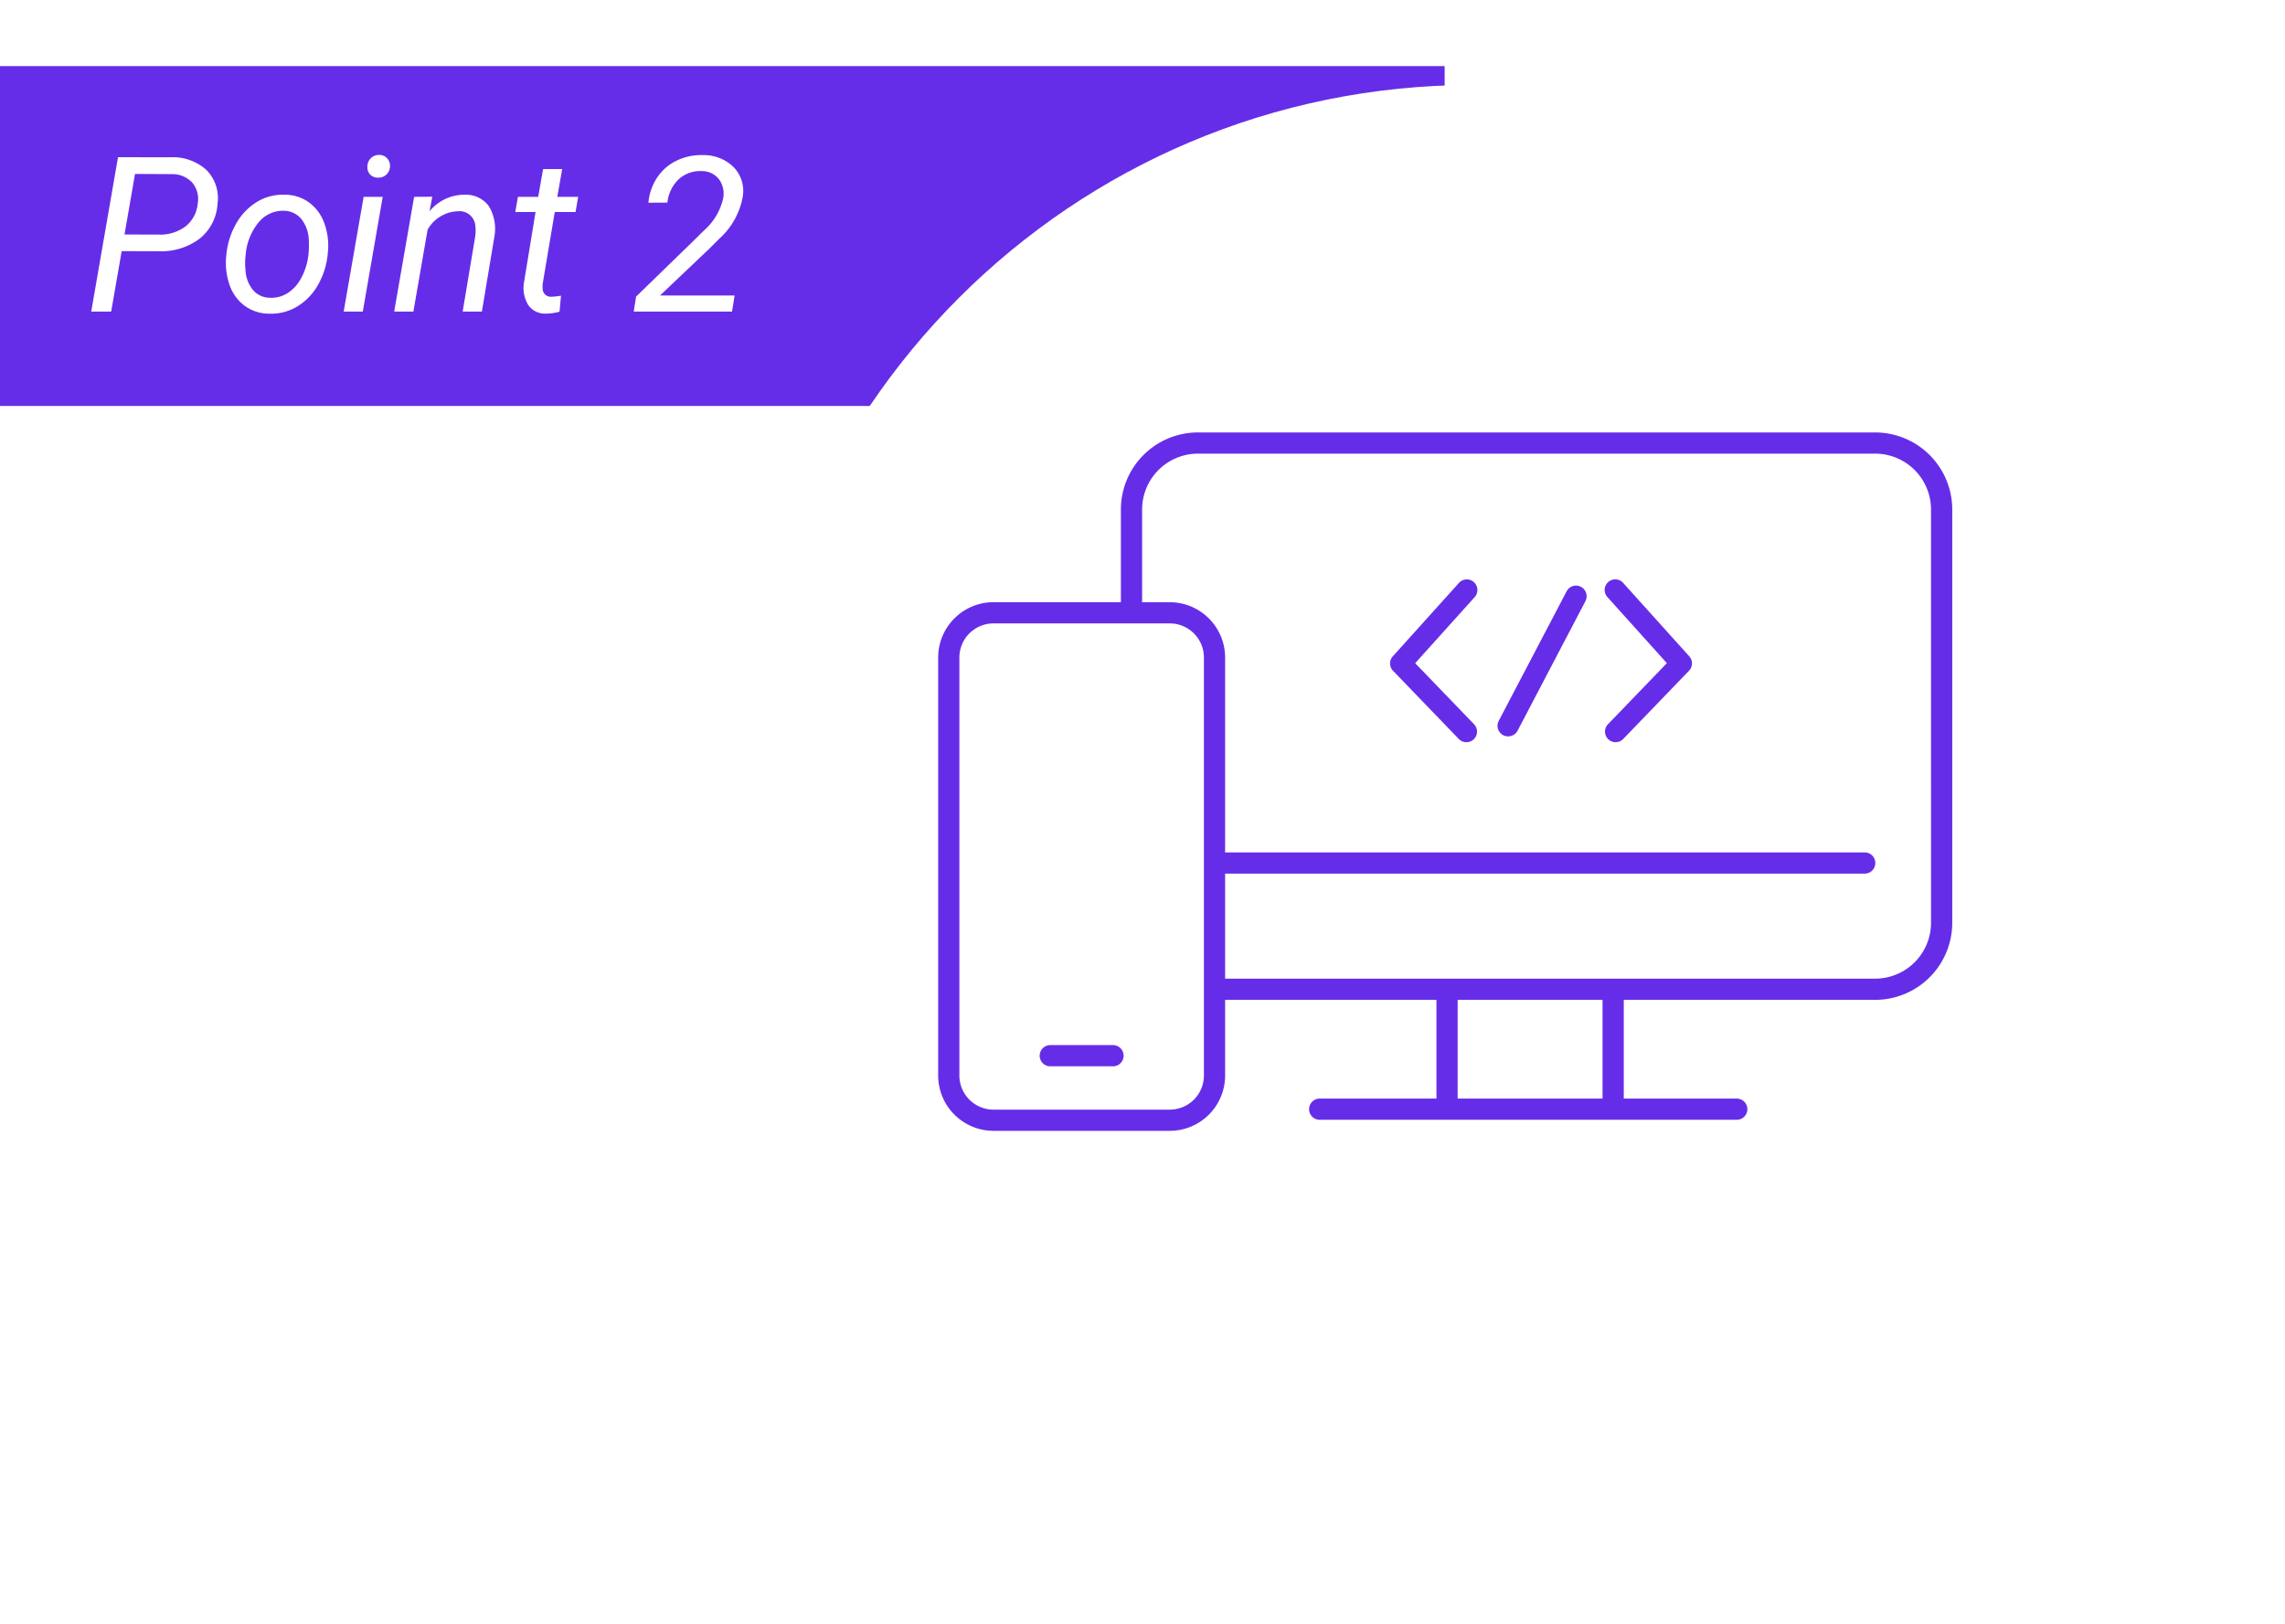
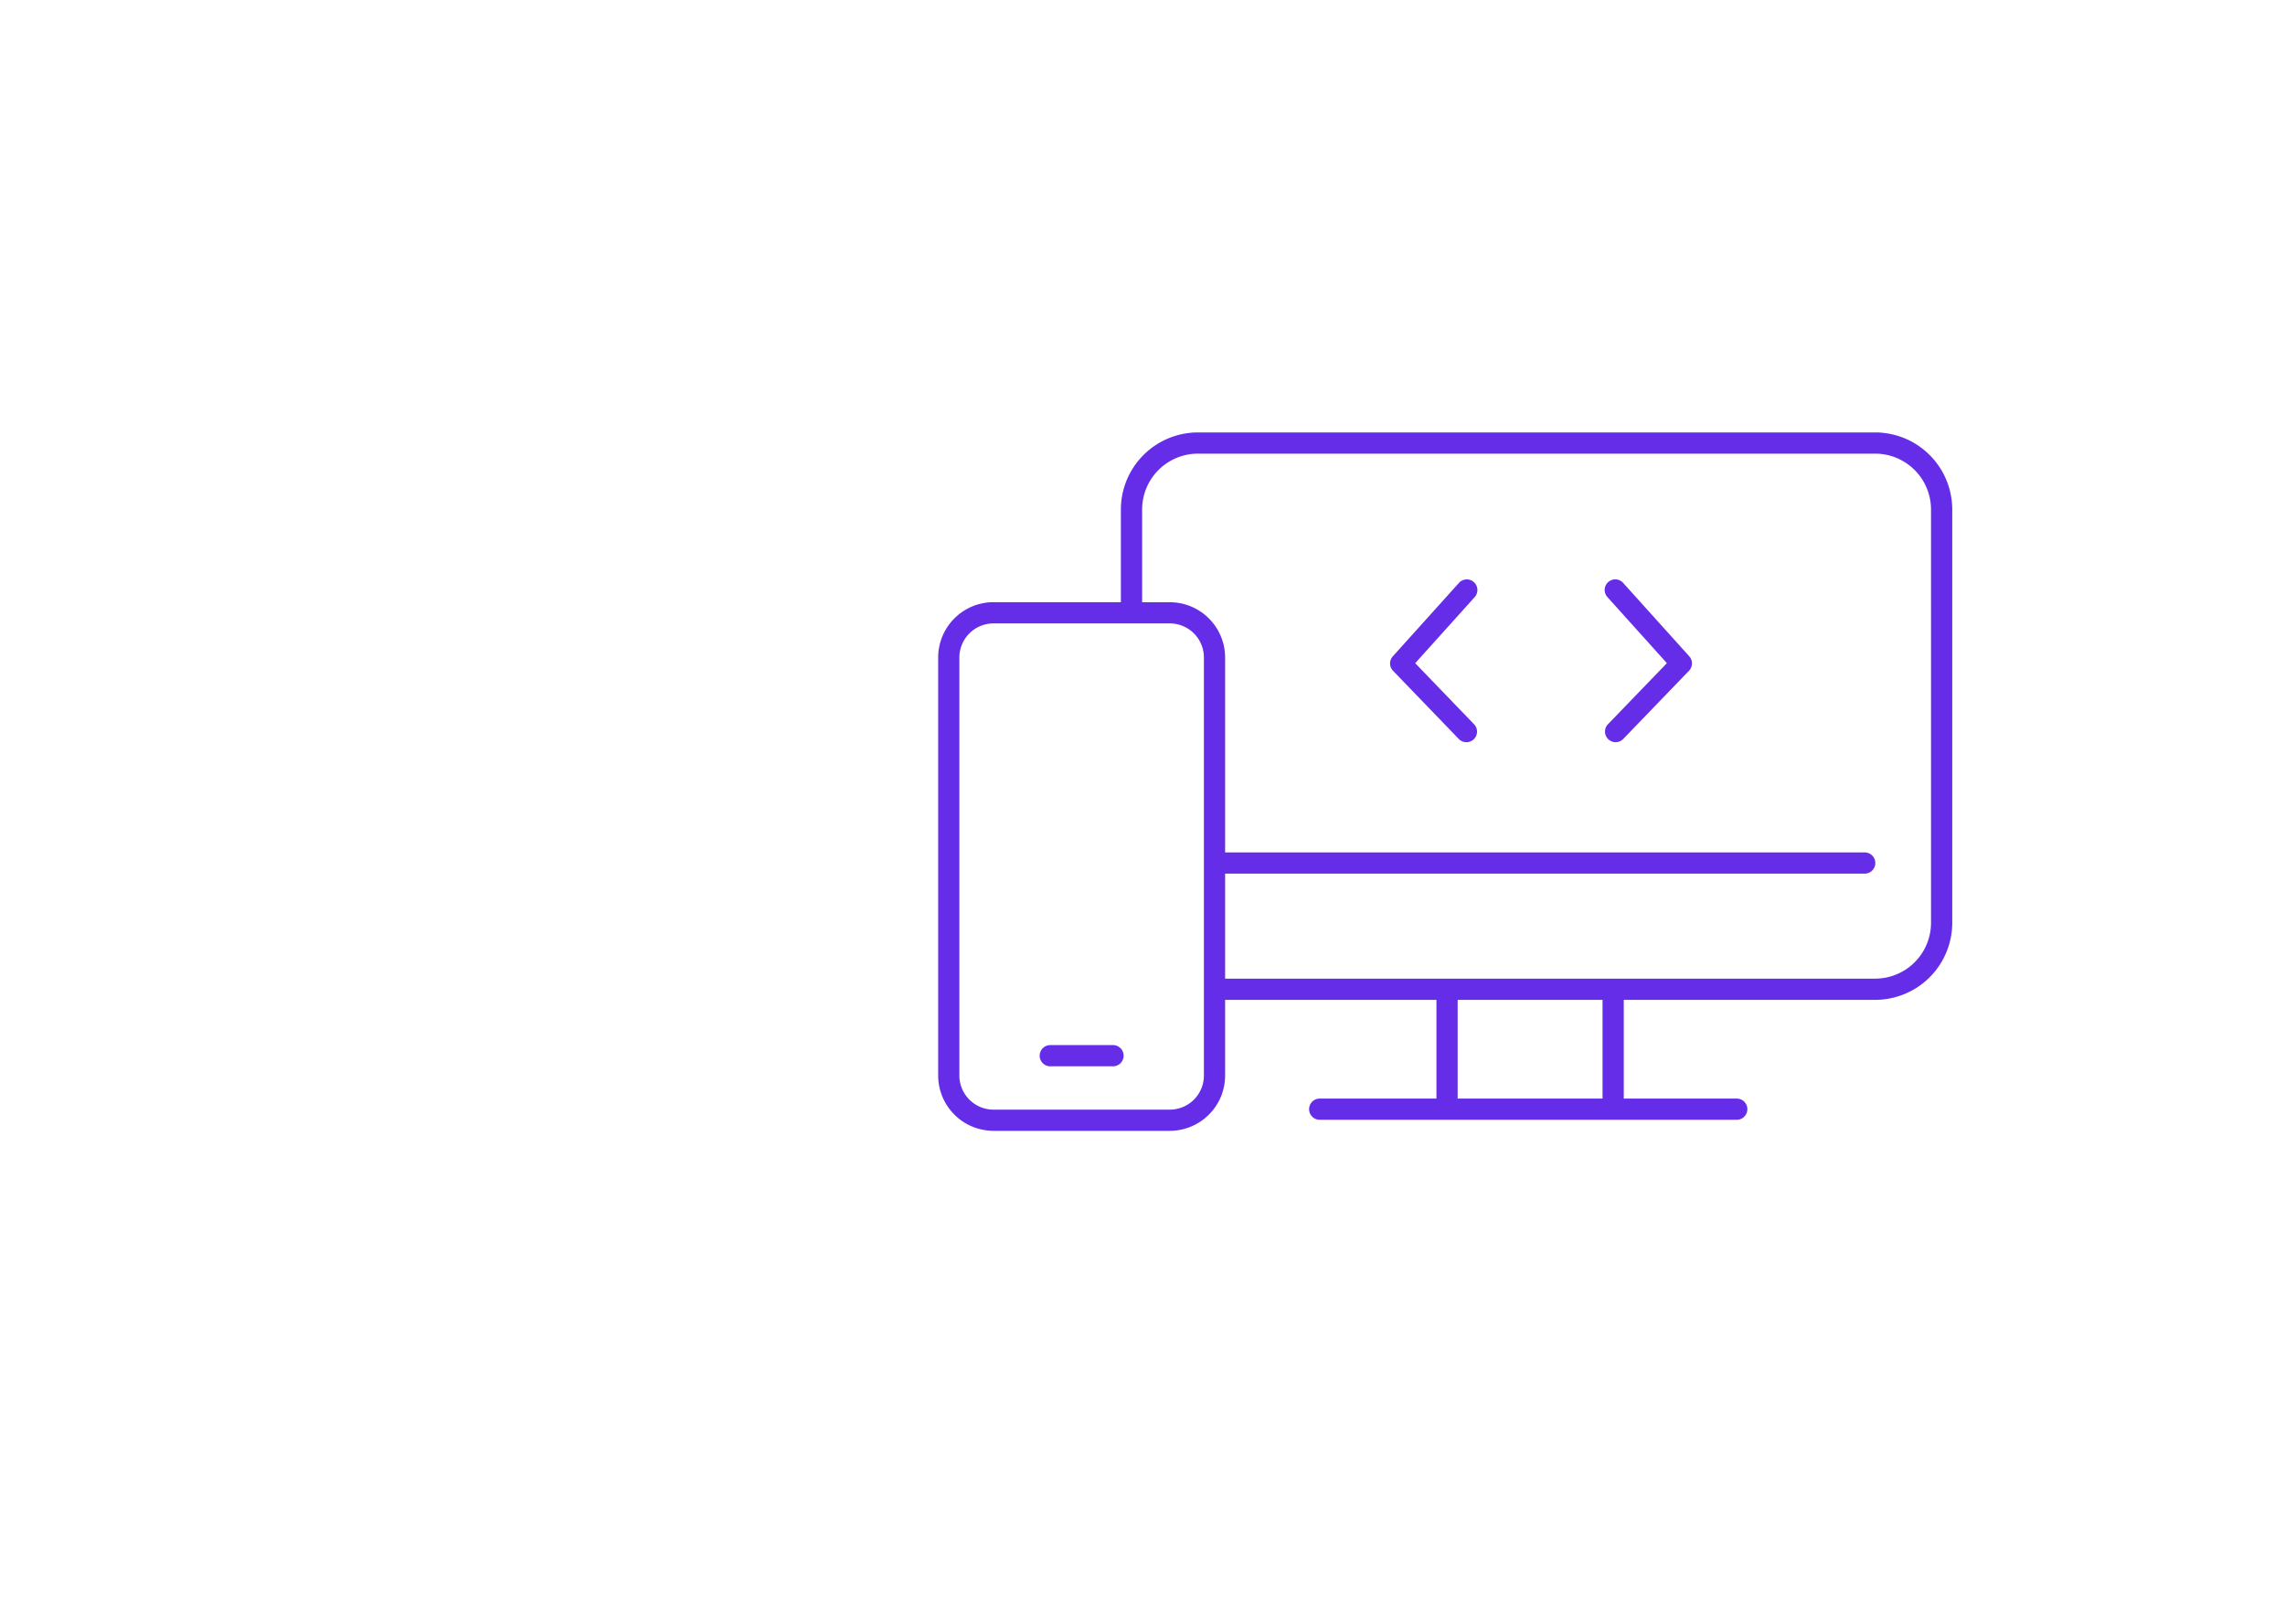
<svg xmlns="http://www.w3.org/2000/svg" width="242" height="172" viewBox="0 0 242 172">
  <defs>
    <filter id="a" x="70" y="0" width="172" height="172" filterUnits="userSpaceOnUse">
      <feOffset dx="3" dy="3" input="SourceAlpha" />
      <feGaussianBlur stdDeviation="3" result="b" />
      <feFlood flood-opacity="0.161" />
      <feComposite operator="in" in2="b" />
      <feComposite in="SourceGraphic" />
    </filter>
    <clipPath id="c">
      <rect width="107.396" height="73.974" fill="#662de8" />
    </clipPath>
  </defs>
  <g transform="translate(-530 -3310)">
-     <rect width="153" height="36" transform="translate(530 3317)" fill="#662de8" />
    <g transform="matrix(1, 0, 0, 1, 530, 3310)" filter="url(#a)">
      <rect width="154" height="154" rx="77" transform="translate(76 6)" fill="#fff" />
    </g>
    <path d="M3.886-6.4,2.774,0H.663L3.5-16.352l5.458.011A5.337,5.337,0,0,1,12.859-15a4.222,4.222,0,0,1,1.179,3.566,5.091,5.091,0,0,1-1.87,3.695,6.782,6.782,0,0,1-4.4,1.348Zm.3-1.763,3.639.011a4.426,4.426,0,0,0,2.819-.865,3.46,3.46,0,0,0,1.292-2.4,2.711,2.711,0,0,0-.573-2.24,2.883,2.883,0,0,0-2.19-.9L5.3-14.577Zm16.947-4.211a4.38,4.38,0,0,1,2.617.831,4.722,4.722,0,0,1,1.612,2.229,6.9,6.9,0,0,1,.354,3.105l-.022.247A8.173,8.173,0,0,1,24.64-2.757,6.194,6.194,0,0,1,22.461-.528,5.313,5.313,0,0,1,19.53.225a4.388,4.388,0,0,1-2.611-.831,4.615,4.615,0,0,1-1.6-2.2,7.088,7.088,0,0,1-.359-3.066,8.28,8.28,0,0,1,1.022-3.392,6.338,6.338,0,0,1,2.2-2.33A5.25,5.25,0,0,1,21.136-12.376ZM17-5.862a6.9,6.9,0,0,0,0,1.471,3.6,3.6,0,0,0,.792,2.111,2.377,2.377,0,0,0,1.814.82,3.239,3.239,0,0,0,1.864-.5A4.2,4.2,0,0,0,22.91-3.571a6.786,6.786,0,0,0,.752-2.392A10.773,10.773,0,0,0,23.7-7.7a3.74,3.74,0,0,0-.82-2.145,2.43,2.43,0,0,0-1.819-.831,3.312,3.312,0,0,0-2.673,1.235,6.1,6.1,0,0,0-1.359,3.324ZM29.424,0H27.4l2.111-12.151h2.021ZM31.1-16.587a1.112,1.112,0,0,1,.859.309,1.156,1.156,0,0,1,.343.87,1.221,1.221,0,0,1-.343.865,1.23,1.23,0,0,1-.859.359,1.12,1.12,0,0,1-.865-.3,1.1,1.1,0,0,1-.326-.854,1.274,1.274,0,0,1,.337-.876A1.188,1.188,0,0,1,31.1-16.587Zm5.683,4.425-.292,1.539a4.791,4.791,0,0,1,3.729-1.752,3.014,3.014,0,0,1,2.538,1.19,4.625,4.625,0,0,1,.606,3.223L42.036,0H40l1.336-8a4.267,4.267,0,0,0,.011-1.022A1.679,1.679,0,0,0,39.5-10.624,3.825,3.825,0,0,0,36.286-8.67L34.781,0H32.748l2.111-12.151Zm13.757-2.931-.517,2.942h2.212l-.281,1.606h-2.2L48.482-2.987a2.635,2.635,0,0,0-.011.539.857.857,0,0,0,.955.876,5.822,5.822,0,0,0,.988-.112l-.157,1.7a5.53,5.53,0,0,1-1.482.2,2.122,2.122,0,0,1-1.819-.893,3.453,3.453,0,0,1-.472-2.342l1.235-7.524H45.573l.281-1.606H48l.517-2.942ZM68.528,0H58.118l.247-1.583L64.4-7.446l1.1-1.089a6.445,6.445,0,0,0,2.1-3.5,2.6,2.6,0,0,0-.483-2.016,2.272,2.272,0,0,0-1.774-.825,3.346,3.346,0,0,0-2.459.859,3.946,3.946,0,0,0-1.2,2.476l-2.01.011a5.687,5.687,0,0,1,.927-2.667,5.161,5.161,0,0,1,2.055-1.786,5.905,5.905,0,0,1,2.768-.59,4.537,4.537,0,0,1,3.229,1.23,3.644,3.644,0,0,1,1.028,3.072,7.827,7.827,0,0,1-2.482,4.537L66.159-6.693,60.9-1.7h7.9Z" transform="translate(539 3343)" fill="#fff" />
    <g transform="translate(629.36 3355.804)">
      <g transform="translate(0 0)" clip-path="url(#c)">
        <path d="M99.238,0H27.509a8.167,8.167,0,0,0-8.158,8.158v9.821H5.816A5.865,5.865,0,0,0,0,23.883v44.19a5.865,5.865,0,0,0,5.816,5.9H24.577a5.864,5.864,0,0,0,5.813-5.9V60.1H52.77v10.41c0,.017.011.031.011.048H40.407a1.123,1.123,0,0,0,0,2.246h44.17a1.123,1.123,0,1,0,0-2.246H72.6a.3.3,0,0,0,.011-.048V60.1h26.63a8.167,8.167,0,0,0,8.158-8.158V8.158A8.169,8.169,0,0,0,99.238,0M28.144,68.073a3.616,3.616,0,0,1-3.567,3.655H5.816a3.616,3.616,0,0,1-3.57-3.655V23.883a3.616,3.616,0,0,1,3.57-3.655H24.577a3.616,3.616,0,0,1,3.567,3.655ZM70.37,70.555H55.007c0-.017.011-.031.011-.048V60.1H70.362v10.41l.009.048m34.78-18.617a5.92,5.92,0,0,1-5.912,5.912H30.39V46.73H98.127a1.123,1.123,0,0,0,0-2.246H30.39v-20.6a5.865,5.865,0,0,0-5.813-5.9H21.6V8.158a5.918,5.918,0,0,1,5.912-5.912H99.238a5.92,5.92,0,0,1,5.912,5.912Z" transform="translate(0 0)" fill="#662de8" />
        <path d="M11.544,22.8H4.9a1.123,1.123,0,1,0,0,2.246h6.644a1.123,1.123,0,1,0,0-2.246" transform="translate(6.973 42.093)" fill="#662de8" />
        <path d="M26.768,5.854a1.123,1.123,0,1,0-1.668,1.5l6.262,6.96-6.237,6.467a1.123,1.123,0,1,0,1.617,1.56l6.963-7.222a1.125,1.125,0,0,0,.028-1.531Z" transform="translate(45.814 10.124)" fill="#662de8" />
        <path d="M19.472,14.317l6.262-6.96a1.123,1.123,0,1,0-1.668-1.5L17.1,13.591a1.122,1.122,0,0,0,.026,1.531l6.963,7.222a1.123,1.123,0,1,0,1.617-1.56Z" transform="translate(31.049 10.124)" fill="#662de8" />
-         <path d="M29.644,5.828A1.118,1.118,0,0,0,28.13,6.3l-7.19,13.723a1.124,1.124,0,0,0,.473,1.517,1.145,1.145,0,0,0,.521.128,1.125,1.125,0,0,0,1-.6L30.12,7.346a1.125,1.125,0,0,0-.475-1.517" transform="translate(38.429 10.525)" fill="#662de8" />
      </g>
    </g>
  </g>
</svg>